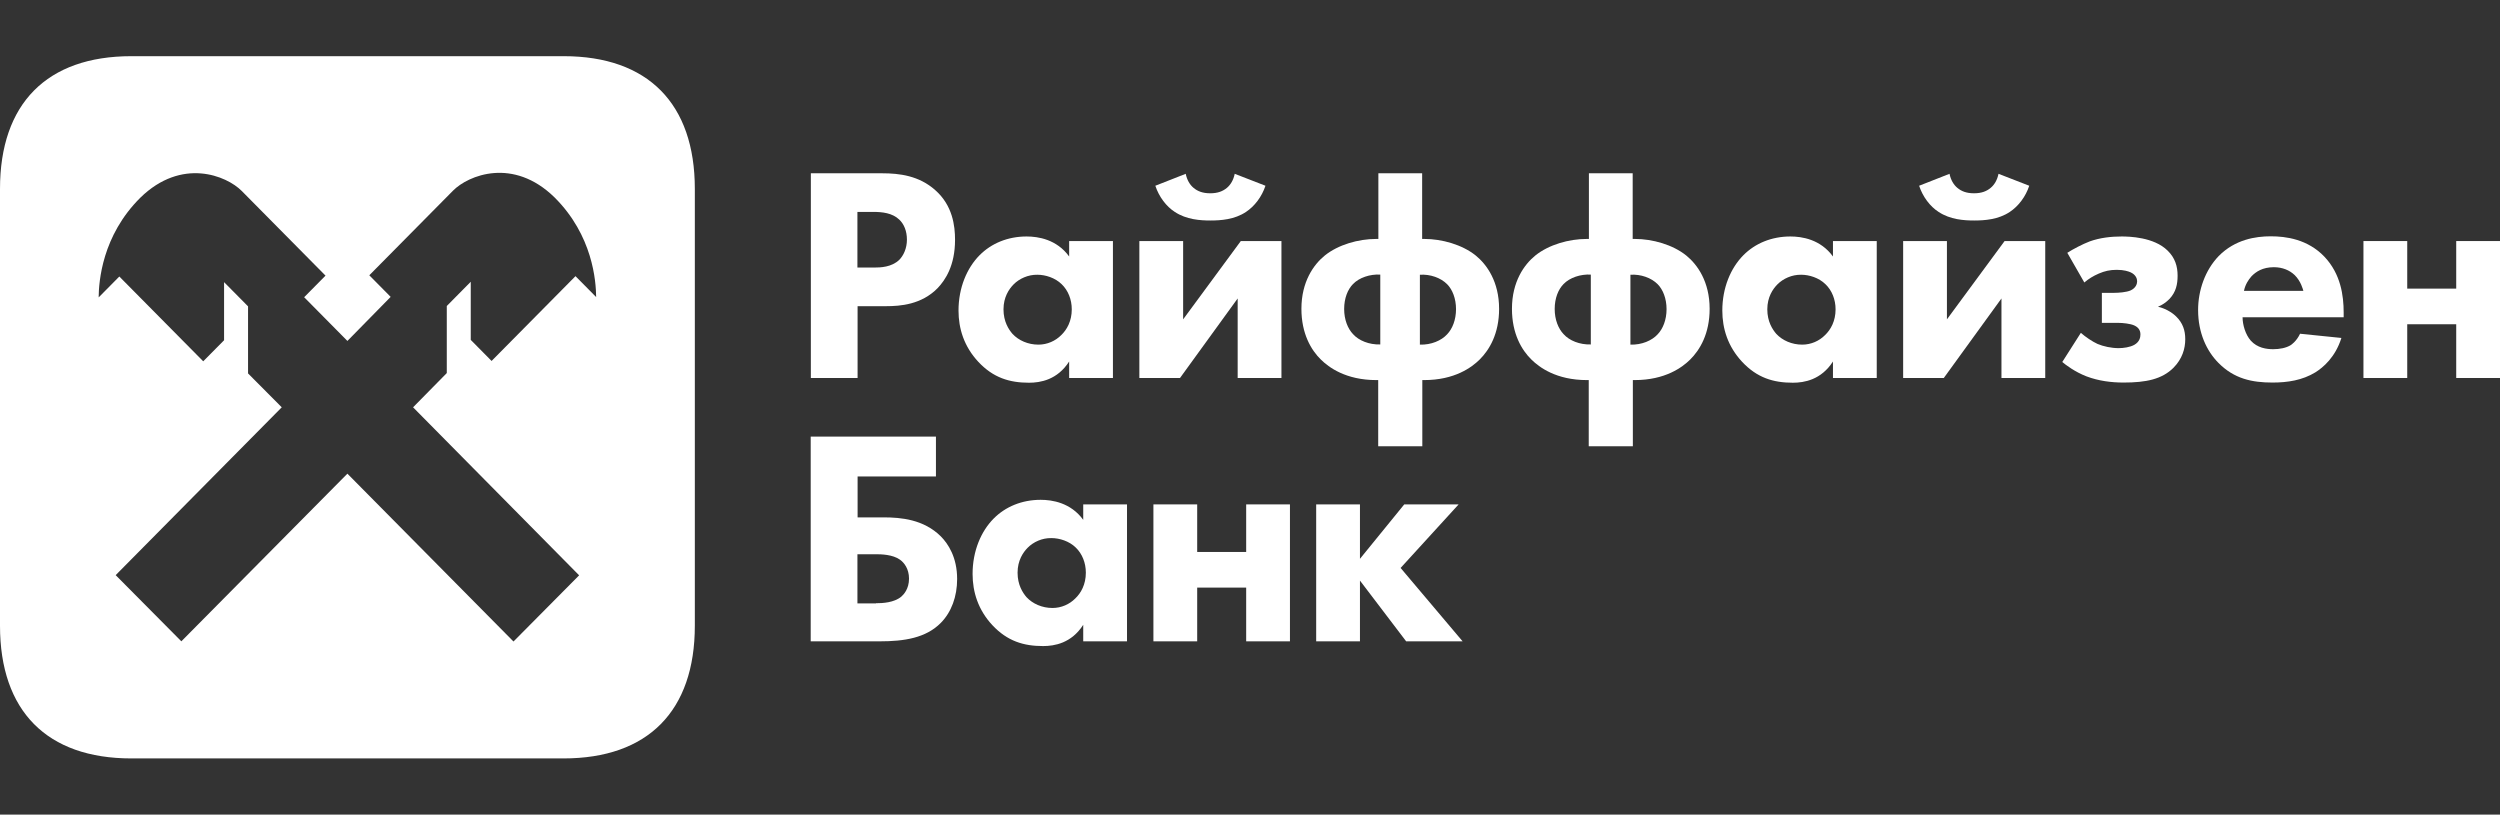
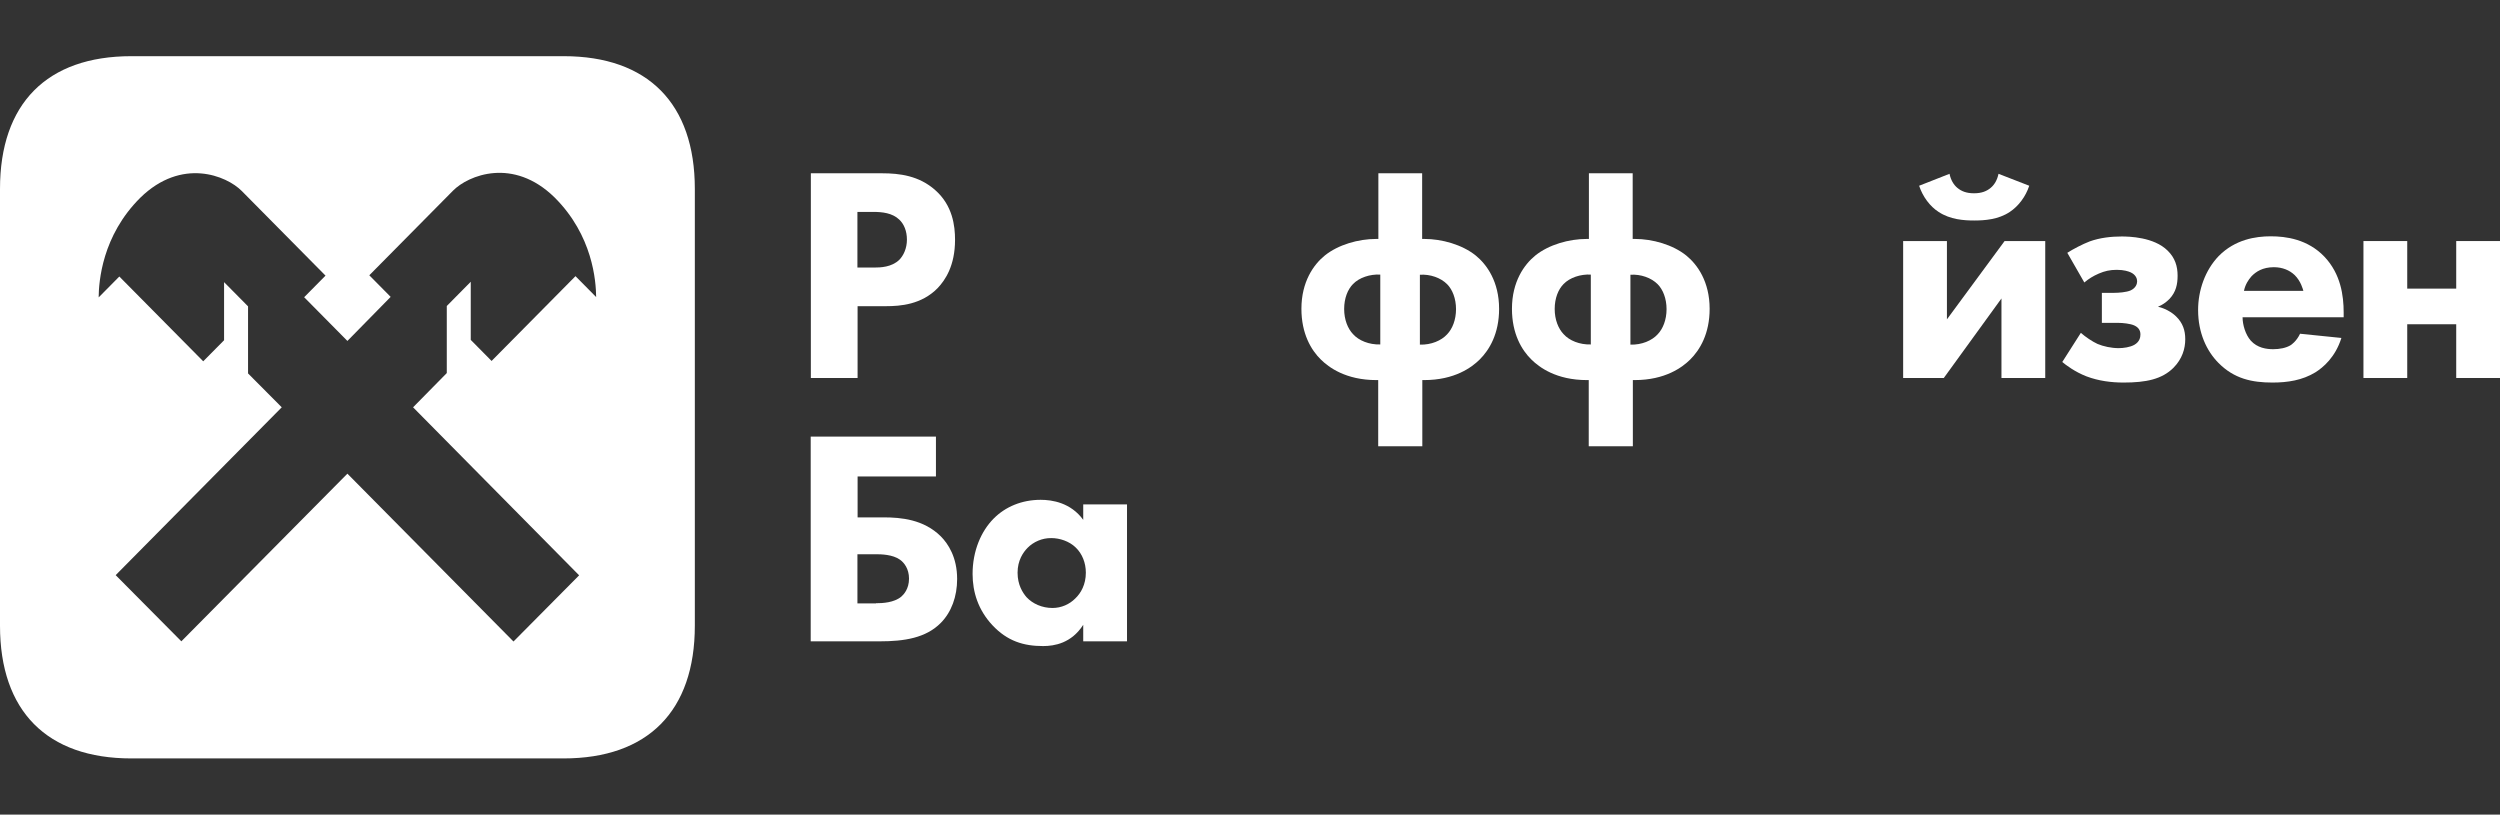
<svg xmlns="http://www.w3.org/2000/svg" width="178" height="58" viewBox="0 0 178 58" fill="none">
  <rect x="0" y="0" width="178" height="58" fill="#333333" stroke="none" />
  <path d="M40.134 4C46.132 4 49.472 7.375 49.472 13.45V44.55C49.472 50.625 46.133 54 40.122 54H9.351C3.34 54 0 50.625 0 44.55V13.45C0 7.375 3.34 4 9.351 4H40.134ZM39.478 14.05C36.535 11.175 33.343 12.475 32.255 13.575L26.294 19.6L27.815 21.138L24.735 24.275L21.656 21.162L23.177 19.625L17.216 13.6C16.127 12.5 12.937 11.2 9.993 14.075C7.26 16.788 7.037 20.05 7.024 21.175L8.496 19.688L14.47 25.725L15.954 24.225V20.088L17.661 21.812V26.588L20.061 29L8.236 40.95L12.912 45.662L24.735 33.725L36.56 45.675L41.234 40.963L29.411 29L31.811 26.562V21.787L33.517 20.062V24.2L35.001 25.7L40.975 19.662L42.446 21.15C42.434 20.025 42.212 16.762 39.478 14.05Z" fill="white" />
  <path d="M57.722 31.087H66.639V33.925H61.061V36.837H62.916C64.165 36.837 65.773 36.987 66.985 38.188C67.505 38.712 68.148 39.675 68.148 41.225C68.148 42.475 67.74 43.587 66.985 44.35C65.922 45.425 64.388 45.663 62.632 45.663H57.722V31.087ZM62.372 42.95C62.83 42.95 63.646 42.913 64.165 42.487C64.339 42.337 64.722 41.938 64.722 41.2C64.722 40.5 64.376 40.062 64.079 39.85C63.559 39.475 62.718 39.462 62.372 39.462H61.049V42.962H62.372V42.95Z" fill="white" />
  <path d="M77.126 35.913H80.243V45.663H77.126V44.487C76.285 45.8 75.073 46 74.269 46C72.884 46 71.722 45.65 70.658 44.513C69.644 43.425 69.248 42.15 69.248 40.862C69.248 39.225 69.854 37.825 70.745 36.925C71.586 36.075 72.761 35.587 74.096 35.587C74.913 35.587 76.236 35.788 77.126 37.013V35.913ZM73.169 39C72.847 39.325 72.451 39.9 72.451 40.775C72.451 41.65 72.822 42.212 73.094 42.525C73.527 42.987 74.195 43.288 74.937 43.288C75.568 43.288 76.149 43.025 76.558 42.612C76.966 42.225 77.312 41.612 77.312 40.775C77.312 40.075 77.052 39.425 76.595 38.987C76.125 38.525 75.432 38.312 74.863 38.312C74.195 38.3 73.577 38.587 73.169 39Z" fill="white" />
-   <path d="M82.123 35.913H85.24V39.3H88.728V35.913H91.844V45.663H88.728V41.837H85.24V45.663H82.123V35.913Z" fill="white" />
-   <path d="M93.712 35.913H96.829V39.788L99.983 35.913H103.854L99.723 40.438L104.138 45.663H100.119L96.829 41.337V45.663H93.712V35.913Z" fill="white" />
  <path d="M62.804 12.338C64.053 12.338 65.439 12.512 66.589 13.537C67.826 14.625 67.999 16.075 67.999 17.075C67.999 18.913 67.306 19.938 66.762 20.512C65.612 21.688 64.103 21.8 63.089 21.8H61.06V26.913H57.733V12.338H62.804ZM61.048 19.05H62.235C62.693 19.05 63.484 19.025 64.029 18.5C64.326 18.2 64.573 17.688 64.573 17.062C64.573 16.45 64.363 15.95 64.029 15.637C63.534 15.162 62.817 15.088 62.173 15.088H61.048V19.05Z" fill="white" />
-   <path d="M76.124 17.163H79.241V26.913H76.124V25.738C75.284 27.05 74.071 27.25 73.267 27.25C71.882 27.25 70.72 26.9 69.656 25.762C68.642 24.675 68.246 23.4 68.246 22.113C68.246 20.475 68.852 19.075 69.743 18.175C70.584 17.325 71.759 16.837 73.094 16.837C73.911 16.837 75.234 17.038 76.124 18.262V17.163ZM72.167 20.25C71.845 20.575 71.449 21.15 71.449 22.025C71.449 22.9 71.82 23.462 72.093 23.775C72.525 24.238 73.193 24.538 73.935 24.538C74.566 24.538 75.147 24.275 75.556 23.863C75.964 23.475 76.31 22.863 76.31 22.025C76.31 21.325 76.05 20.675 75.593 20.238C75.123 19.775 74.43 19.562 73.861 19.562C73.206 19.55 72.575 19.837 72.167 20.25Z" fill="white" />
-   <path d="M84.239 17.163V22.738L88.345 17.163H91.239V26.913H88.122V21.25L84.016 26.913H81.122V17.163H84.239ZM90.101 13.225C89.841 14.012 89.322 14.688 88.716 15.088C87.9 15.637 86.898 15.7 86.181 15.7C85.463 15.7 84.474 15.637 83.645 15.088C83.039 14.7 82.52 14.012 82.26 13.225L84.424 12.375C84.511 12.812 84.721 13.162 84.981 13.375C85.265 13.613 85.624 13.762 86.168 13.762C86.712 13.762 87.071 13.613 87.356 13.375C87.615 13.162 87.826 12.812 87.912 12.375L90.101 13.225Z" fill="white" />
  <path d="M98.128 31.775V27.062H98.004C95.815 27.062 94.603 26.15 94.046 25.6C93.354 24.925 92.661 23.762 92.661 21.988C92.661 20.062 93.527 18.837 94.331 18.188C95.283 17.425 96.706 17.012 97.992 17.012H98.14V12.338H101.257V17.012H101.405C102.679 17.012 104.114 17.425 105.066 18.188C105.87 18.837 106.736 20.062 106.736 21.988C106.736 23.762 106.043 24.913 105.351 25.6C104.794 26.15 103.582 27.062 101.393 27.062H101.269V31.775H98.128ZM98.276 19.55C97.546 19.512 96.78 19.762 96.334 20.225C95.963 20.6 95.704 21.225 95.704 22C95.704 22.762 95.963 23.4 96.334 23.788C96.743 24.25 97.485 24.55 98.276 24.525V19.55ZM101.096 24.538C101.9 24.562 102.63 24.25 103.038 23.8C103.409 23.413 103.669 22.775 103.669 22.012C103.669 21.25 103.409 20.613 103.038 20.238C102.58 19.775 101.826 19.512 101.096 19.562V24.538Z" fill="white" />
  <path d="M113.118 31.775V27.062H112.994C110.805 27.062 109.593 26.15 109.037 25.6C108.344 24.925 107.651 23.762 107.651 21.988C107.651 20.062 108.517 18.837 109.321 18.188C110.273 17.425 111.696 17.012 112.982 17.012H113.13V12.338H116.247V17.012H116.396C117.669 17.012 119.104 17.425 120.056 18.188C120.86 18.837 121.726 20.062 121.726 21.988C121.726 23.762 121.034 24.913 120.341 25.6C119.784 26.15 118.572 27.062 116.383 27.062H116.259V31.775H113.118ZM113.266 19.55C112.537 19.512 111.77 19.762 111.325 20.225C110.954 20.6 110.694 21.225 110.694 22C110.694 22.762 110.954 23.4 111.325 23.788C111.733 24.25 112.475 24.55 113.266 24.525V19.55ZM116.086 24.538C116.89 24.562 117.62 24.25 118.028 23.8C118.399 23.413 118.659 22.775 118.659 22.012C118.659 21.25 118.399 20.613 118.028 20.238C117.57 19.775 116.816 19.512 116.086 19.562V24.538Z" fill="white" />
-   <path d="M130.507 17.163H133.624V26.913H130.507V25.738C129.666 27.05 128.454 27.25 127.65 27.25C126.265 27.25 125.103 26.9 124.039 25.762C123.025 24.675 122.629 23.4 122.629 22.113C122.629 20.475 123.235 19.075 124.125 18.175C124.966 17.325 126.141 16.837 127.477 16.837C128.293 16.837 129.617 17.038 130.507 18.262V17.163ZM126.55 20.25C126.228 20.575 125.832 21.15 125.832 22.025C125.832 22.9 126.203 23.462 126.475 23.775C126.908 24.238 127.576 24.538 128.318 24.538C128.949 24.538 129.53 24.275 129.938 23.863C130.347 23.475 130.693 22.863 130.693 22.025C130.693 21.325 130.433 20.675 129.975 20.238C129.505 19.775 128.813 19.562 128.244 19.562C127.588 19.55 126.958 19.837 126.55 20.25Z" fill="white" />
  <path d="M138.621 17.163V22.738L142.727 17.163H145.621V26.913H142.504V21.25L138.398 26.913H135.504V17.163H138.621ZM144.483 13.225C144.223 14.012 143.704 14.688 143.098 15.088C142.282 15.637 141.28 15.7 140.562 15.7C139.845 15.7 138.856 15.637 138.027 15.088C137.421 14.7 136.901 14.012 136.642 13.225L138.806 12.375C138.893 12.812 139.103 13.162 139.363 13.375C139.647 13.613 140.006 13.762 140.55 13.762C141.094 13.762 141.453 13.613 141.737 13.375C141.997 13.162 142.207 12.812 142.294 12.375L144.483 13.225Z" fill="white" />
  <path d="M147.192 18C147.6 17.738 148.268 17.387 148.787 17.188C149.517 16.925 150.321 16.837 151.063 16.837C151.582 16.837 153.351 16.875 154.328 17.837C154.872 18.363 155.045 18.975 155.045 19.625C155.045 20.238 154.934 20.788 154.464 21.288C154.229 21.525 153.945 21.725 153.648 21.837C154.365 22.012 154.81 22.4 154.946 22.538C155.416 23 155.59 23.525 155.59 24.15C155.59 24.825 155.379 25.55 154.749 26.188C153.932 27 152.807 27.238 151.199 27.238C150.333 27.238 149.43 27.125 148.565 26.8C147.724 26.475 147.093 25.988 146.833 25.775L148.156 23.7C148.503 24 148.96 24.312 149.344 24.488C149.752 24.663 150.333 24.788 150.84 24.788C151.187 24.788 151.657 24.725 151.966 24.55C152.337 24.337 152.399 24.025 152.399 23.812C152.399 23.488 152.225 23.288 151.941 23.163C151.681 23.05 151.162 22.988 150.816 22.988H149.653V20.85H150.543C150.828 20.85 151.409 20.812 151.706 20.675C152.077 20.5 152.164 20.212 152.164 20.025C152.164 19.85 152.077 19.562 151.694 19.387C151.545 19.325 151.236 19.212 150.717 19.212C150.222 19.212 149.851 19.3 149.443 19.475C149.035 19.65 148.713 19.85 148.404 20.113L147.192 18Z" fill="white" />
  <path d="M166.869 22.587H159.671C159.671 23.113 159.869 23.812 160.252 24.25C160.722 24.775 161.378 24.863 161.848 24.863C162.305 24.863 162.775 24.775 163.097 24.575C163.134 24.55 163.505 24.312 163.765 23.762L166.708 24.062C166.276 25.437 165.41 26.163 164.853 26.512C163.926 27.075 162.887 27.238 161.798 27.238C160.351 27.238 159.077 26.975 157.952 25.837C157.111 24.988 156.505 23.7 156.505 22.075C156.505 20.675 157 19.238 157.977 18.225C159.139 17.05 160.599 16.825 161.675 16.825C162.751 16.825 164.309 17.025 165.509 18.288C166.659 19.512 166.869 21.038 166.869 22.25V22.587ZM164 20.712C163.975 20.625 163.827 20.012 163.369 19.575C163.023 19.25 162.528 19.025 161.897 19.025C161.093 19.025 160.623 19.35 160.314 19.663C160.079 19.925 159.857 20.275 159.77 20.712H164Z" fill="white" />
  <path d="M168.278 17.163H171.395V20.55H174.883V17.163H178V26.913H174.883V23.087H171.395V26.913H168.278V17.163Z" fill="white" />
</svg>